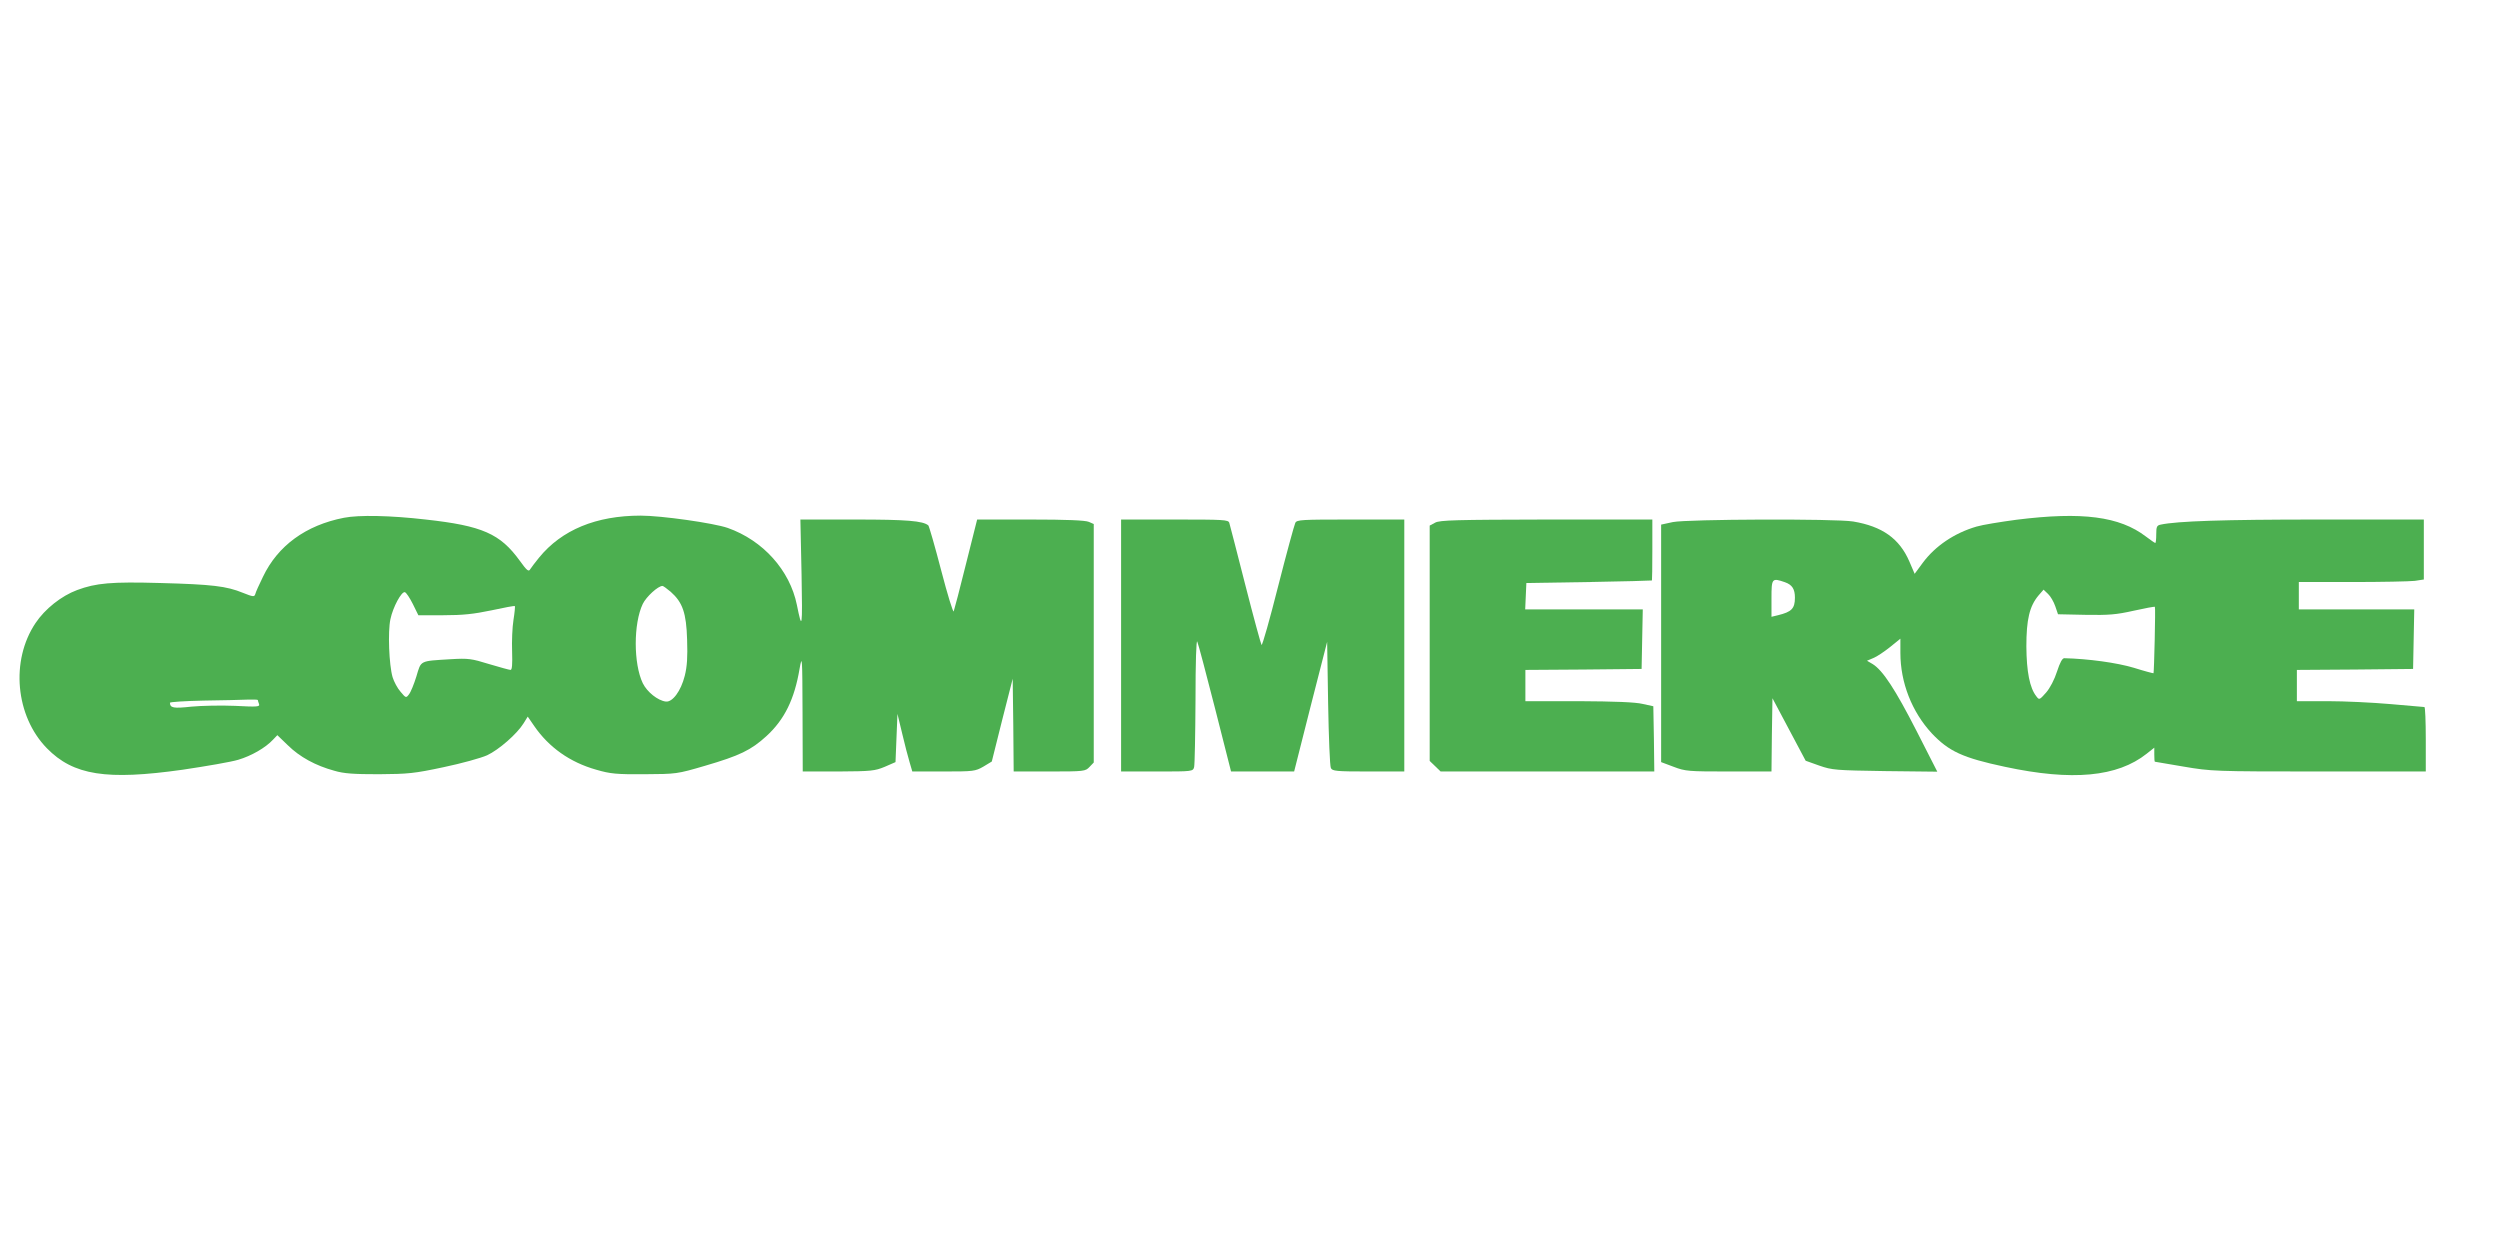
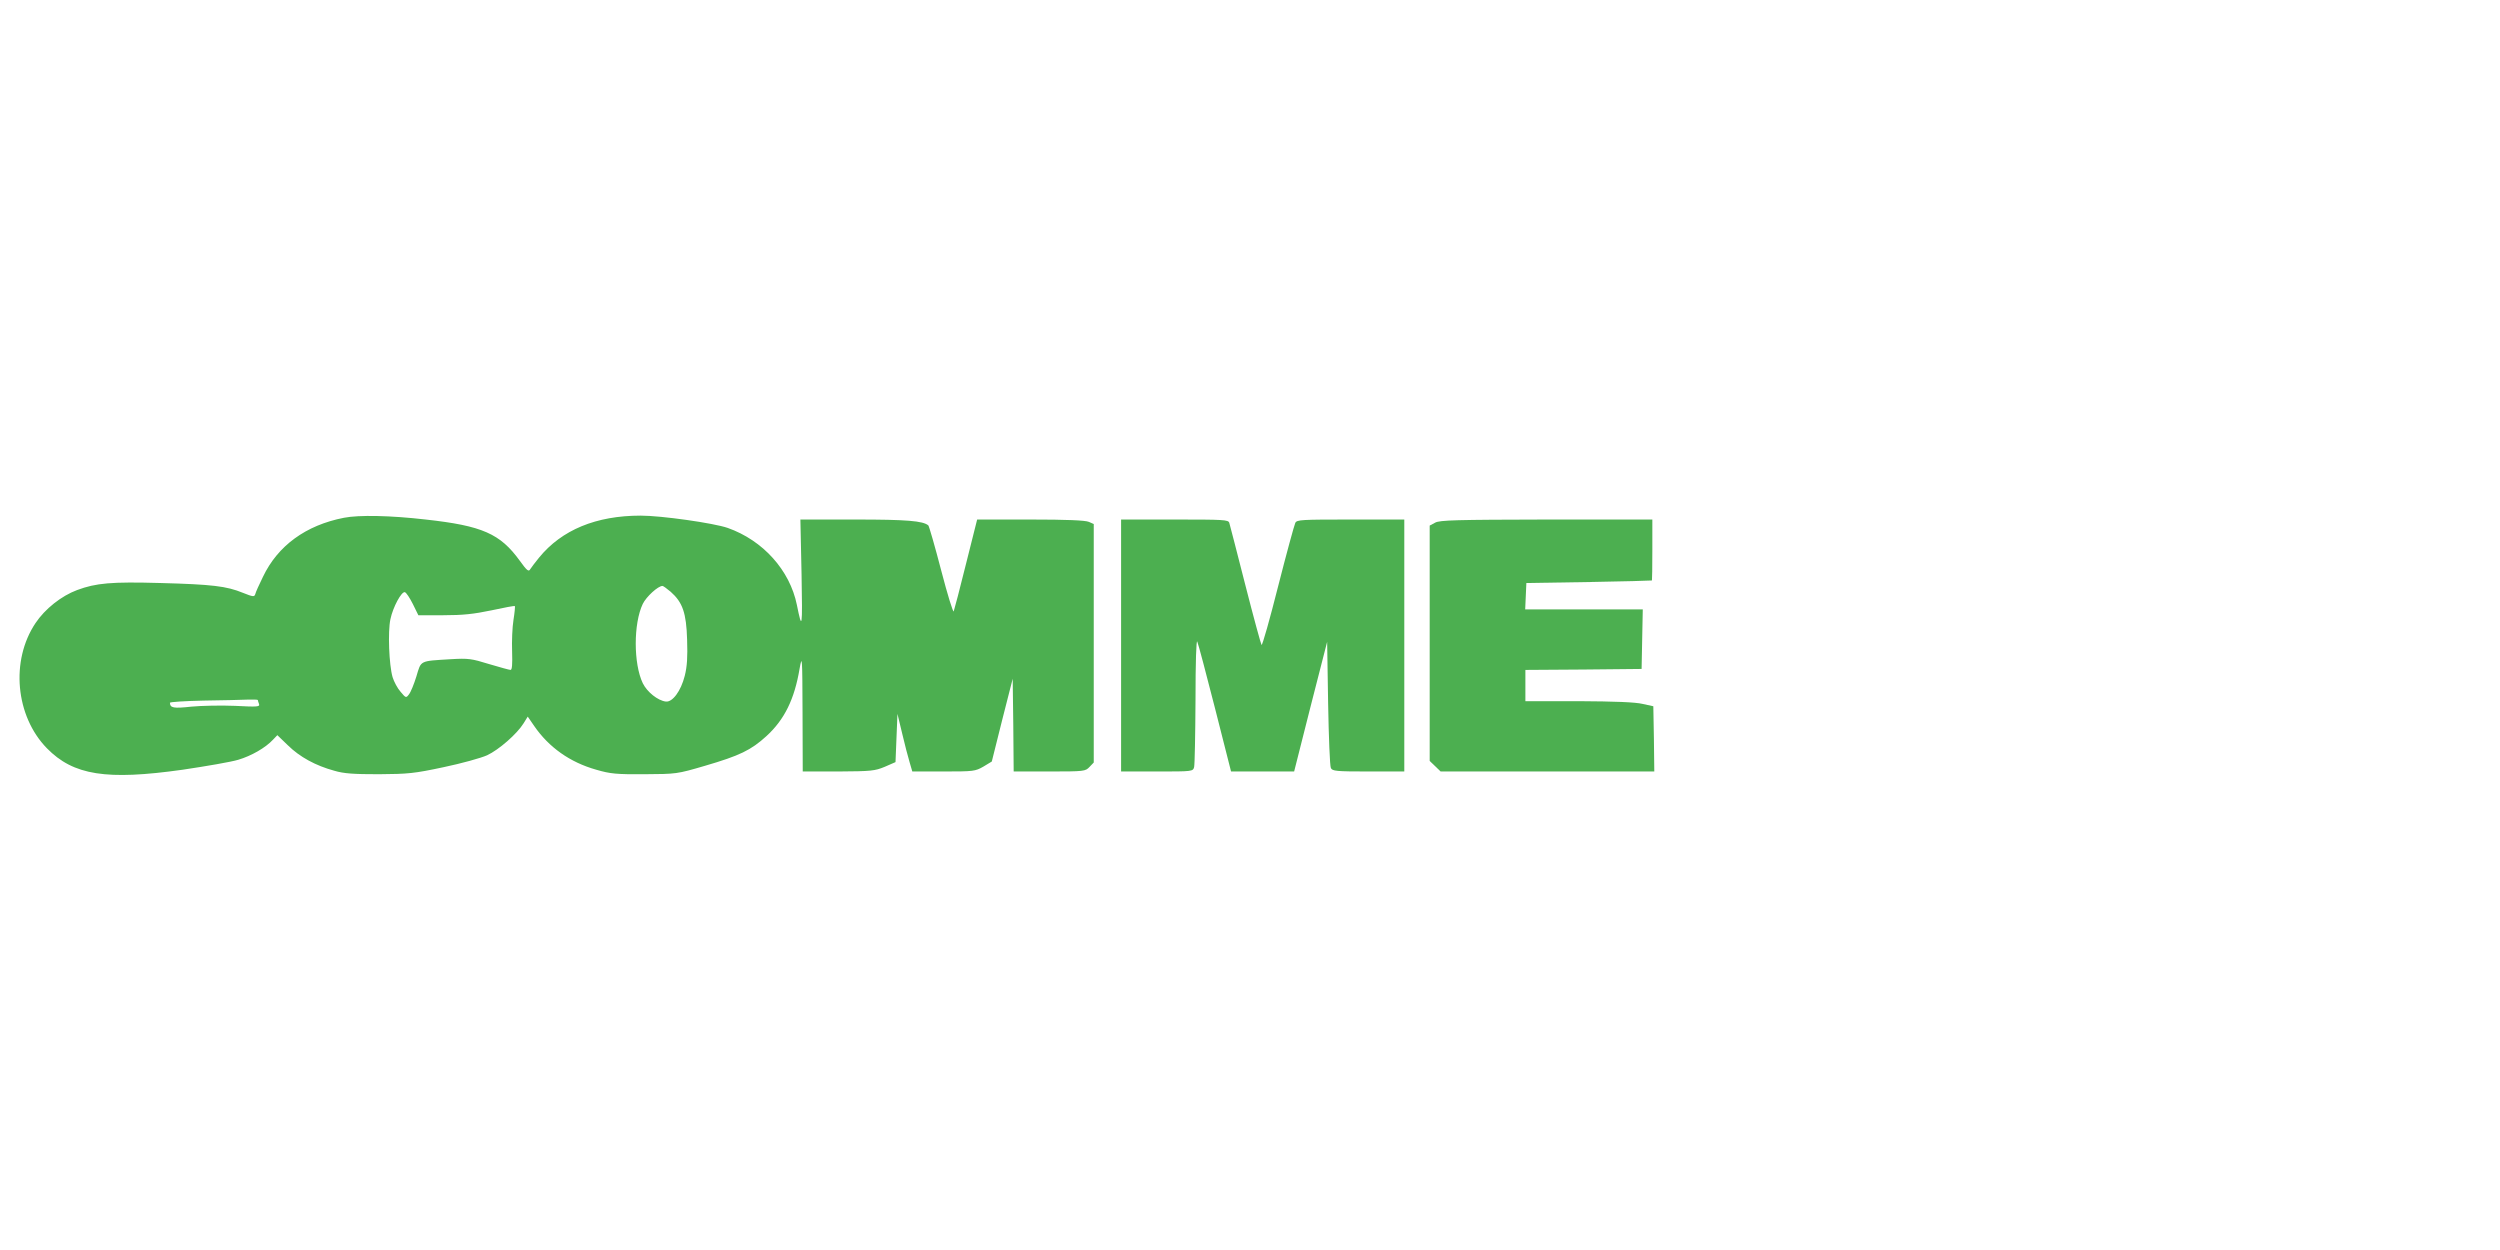
<svg xmlns="http://www.w3.org/2000/svg" version="1.0" width="1280pt" height="640pt" viewBox="0 0 1280 640" preserveAspectRatio="xMidYMid meet">
  <g transform="translate(0,640) scale(0.1,-0.1)" fill="#4caf50" stroke="none">
    <path d="M1761 3749 c-195 -38 -339 -143 -415 -303 -19 -39 -37 -78 -39 -88 -5 -15 -11 -14 -64 7 -83 34 -157 43 -423 50 -250 7 -328 0 -425 -36 -81 -30 -165 -97 -213 -169 -129 -192 -103 -476 58 -641 136 -139 305 -165 695 -110 121 18 249 40 285 51 67 20 139 61 178 103 l22 23 54 -52 c61 -60 142 -104 237 -130 50 -15 100 -18 229 -18 150 1 181 4 331 36 91 19 192 47 223 61 60 28 153 109 187 164 l21 34 33 -48 c75 -109 183 -186 318 -224 72 -21 103 -24 247 -23 163 1 166 1 309 43 178 52 236 80 315 152 93 85 144 190 170 346 13 73 14 60 15 -224 l1 -303 183 0 c169 1 186 3 237 24 l55 24 5 124 5 123 24 -100 c13 -55 30 -121 38 -147 l14 -48 160 0 c154 0 162 1 204 25 l43 26 53 212 54 212 3 -237 2 -238 183 0 c179 0 184 1 205 23 l22 23 0 611 0 610 -25 11 c-18 8 -113 12 -299 12 l-273 0 -57 -227 c-31 -126 -60 -235 -63 -243 -3 -8 -32 86 -64 209 -32 123 -62 227 -66 231 -28 23 -109 30 -373 30 l-282 0 6 -282 c5 -276 3 -289 -24 -155 -36 177 -173 330 -354 394 -72 25 -340 63 -446 63 -228 0 -404 -73 -520 -215 -19 -23 -39 -50 -45 -59 -8 -15 -17 -8 -53 42 -101 140 -193 180 -482 212 -182 21 -343 24 -419 9z m1673 -379 c61 -54 80 -108 84 -245 3 -90 0 -137 -12 -185 -20 -79 -63 -136 -97 -132 -41 5 -96 49 -118 94 -48 100 -48 306 0 406 18 37 78 92 101 92 4 0 23 -14 42 -30z m-1320 -63 l28 -57 128 0 c100 0 155 6 246 25 64 14 118 24 120 22 2 -1 -1 -34 -7 -71 -6 -37 -9 -110 -7 -162 2 -65 0 -94 -8 -94 -6 0 -56 14 -110 30 -90 28 -107 30 -194 25 -164 -10 -153 -5 -178 -88 -12 -39 -29 -81 -38 -92 -15 -20 -16 -19 -43 13 -16 18 -34 52 -41 75 -18 62 -25 233 -11 297 13 62 57 143 74 138 7 -2 25 -29 41 -61z m-794 -491 c0 -2 3 -12 6 -20 6 -15 -7 -16 -122 -10 -71 3 -172 1 -224 -4 -92 -10 -109 -7 -110 20 0 4 78 9 173 11 94 1 196 4 225 5 28 1 52 0 52 -2z" />
-     <path d="M10325 3739 c-82 -11 -175 -26 -205 -35 -113 -33 -211 -99 -275 -185 l-42 -57 -27 63 c-51 118 -139 180 -288 205 -93 15 -848 12 -923 -3 l-60 -13 0 -608 0 -608 64 -24 c60 -23 76 -24 282 -24 l219 0 2 188 3 187 85 -160 85 -160 70 -25 c66 -23 84 -24 337 -28 l267 -3 -106 208 c-109 213 -173 311 -225 343 l-29 17 33 14 c18 7 56 33 85 56 l53 43 0 -73 c0 -152 59 -302 161 -412 87 -92 158 -125 374 -171 345 -74 576 -52 726 67 l39 31 0 -36 c0 -20 1 -36 3 -36 1 0 67 -11 147 -25 142 -24 155 -25 693 -25 l547 0 0 165 c0 91 -3 165 -7 165 -5 0 -82 7 -173 15 -91 8 -236 15 -322 15 l-158 0 0 80 0 80 298 2 297 3 3 153 3 152 -296 0 -295 0 0 70 0 70 274 0 c150 0 294 3 320 6 l46 7 0 153 0 154 -547 0 c-475 0 -716 -8 -800 -26 -20 -4 -23 -11 -23 -49 0 -25 -2 -45 -5 -45 -3 0 -24 15 -48 33 -135 103 -326 128 -662 86z m-1186 -320 c37 -13 51 -35 51 -79 0 -56 -17 -73 -87 -90 l-33 -8 0 94 c0 104 2 106 69 83z m1384 -123 l14 -41 141 -3 c119 -2 157 1 246 21 58 13 107 22 109 20 4 -3 -4 -335 -7 -340 -1 -1 -47 11 -101 28 -87 26 -233 46 -356 49 -10 0 -22 -22 -37 -68 -13 -41 -36 -85 -56 -108 -34 -38 -35 -39 -50 -19 -34 43 -50 126 -51 255 0 138 16 206 62 261 l26 30 23 -22 c13 -12 29 -40 37 -63z" />
    <path d="M5740 3095 l0 -645 184 0 c182 0 184 0 190 23 3 12 6 166 7 342 0 198 4 312 9 300 5 -11 46 -165 91 -342 l82 -323 161 0 162 0 84 332 85 332 5 -315 c3 -173 9 -322 14 -331 7 -16 27 -18 192 -18 l184 0 0 645 0 645 -275 0 c-251 0 -275 -1 -283 -17 -5 -10 -45 -156 -88 -325 -43 -170 -81 -305 -85 -300 -3 4 -41 142 -83 307 -42 165 -79 308 -82 318 -5 16 -27 17 -280 17 l-274 0 0 -645z" />
    <path d="M7348 3724 l-28 -15 0 -602 0 -603 28 -27 28 -27 547 0 547 0 -2 167 -3 167 -55 12 c-37 9 -143 13 -327 14 l-273 0 0 80 0 80 298 2 297 3 3 153 3 152 -301 0 -301 0 3 68 3 67 320 5 c176 3 321 7 323 8 1 1 2 72 2 157 l0 155 -542 0 c-462 -1 -547 -3 -570 -16z" />
  </g>
</svg>